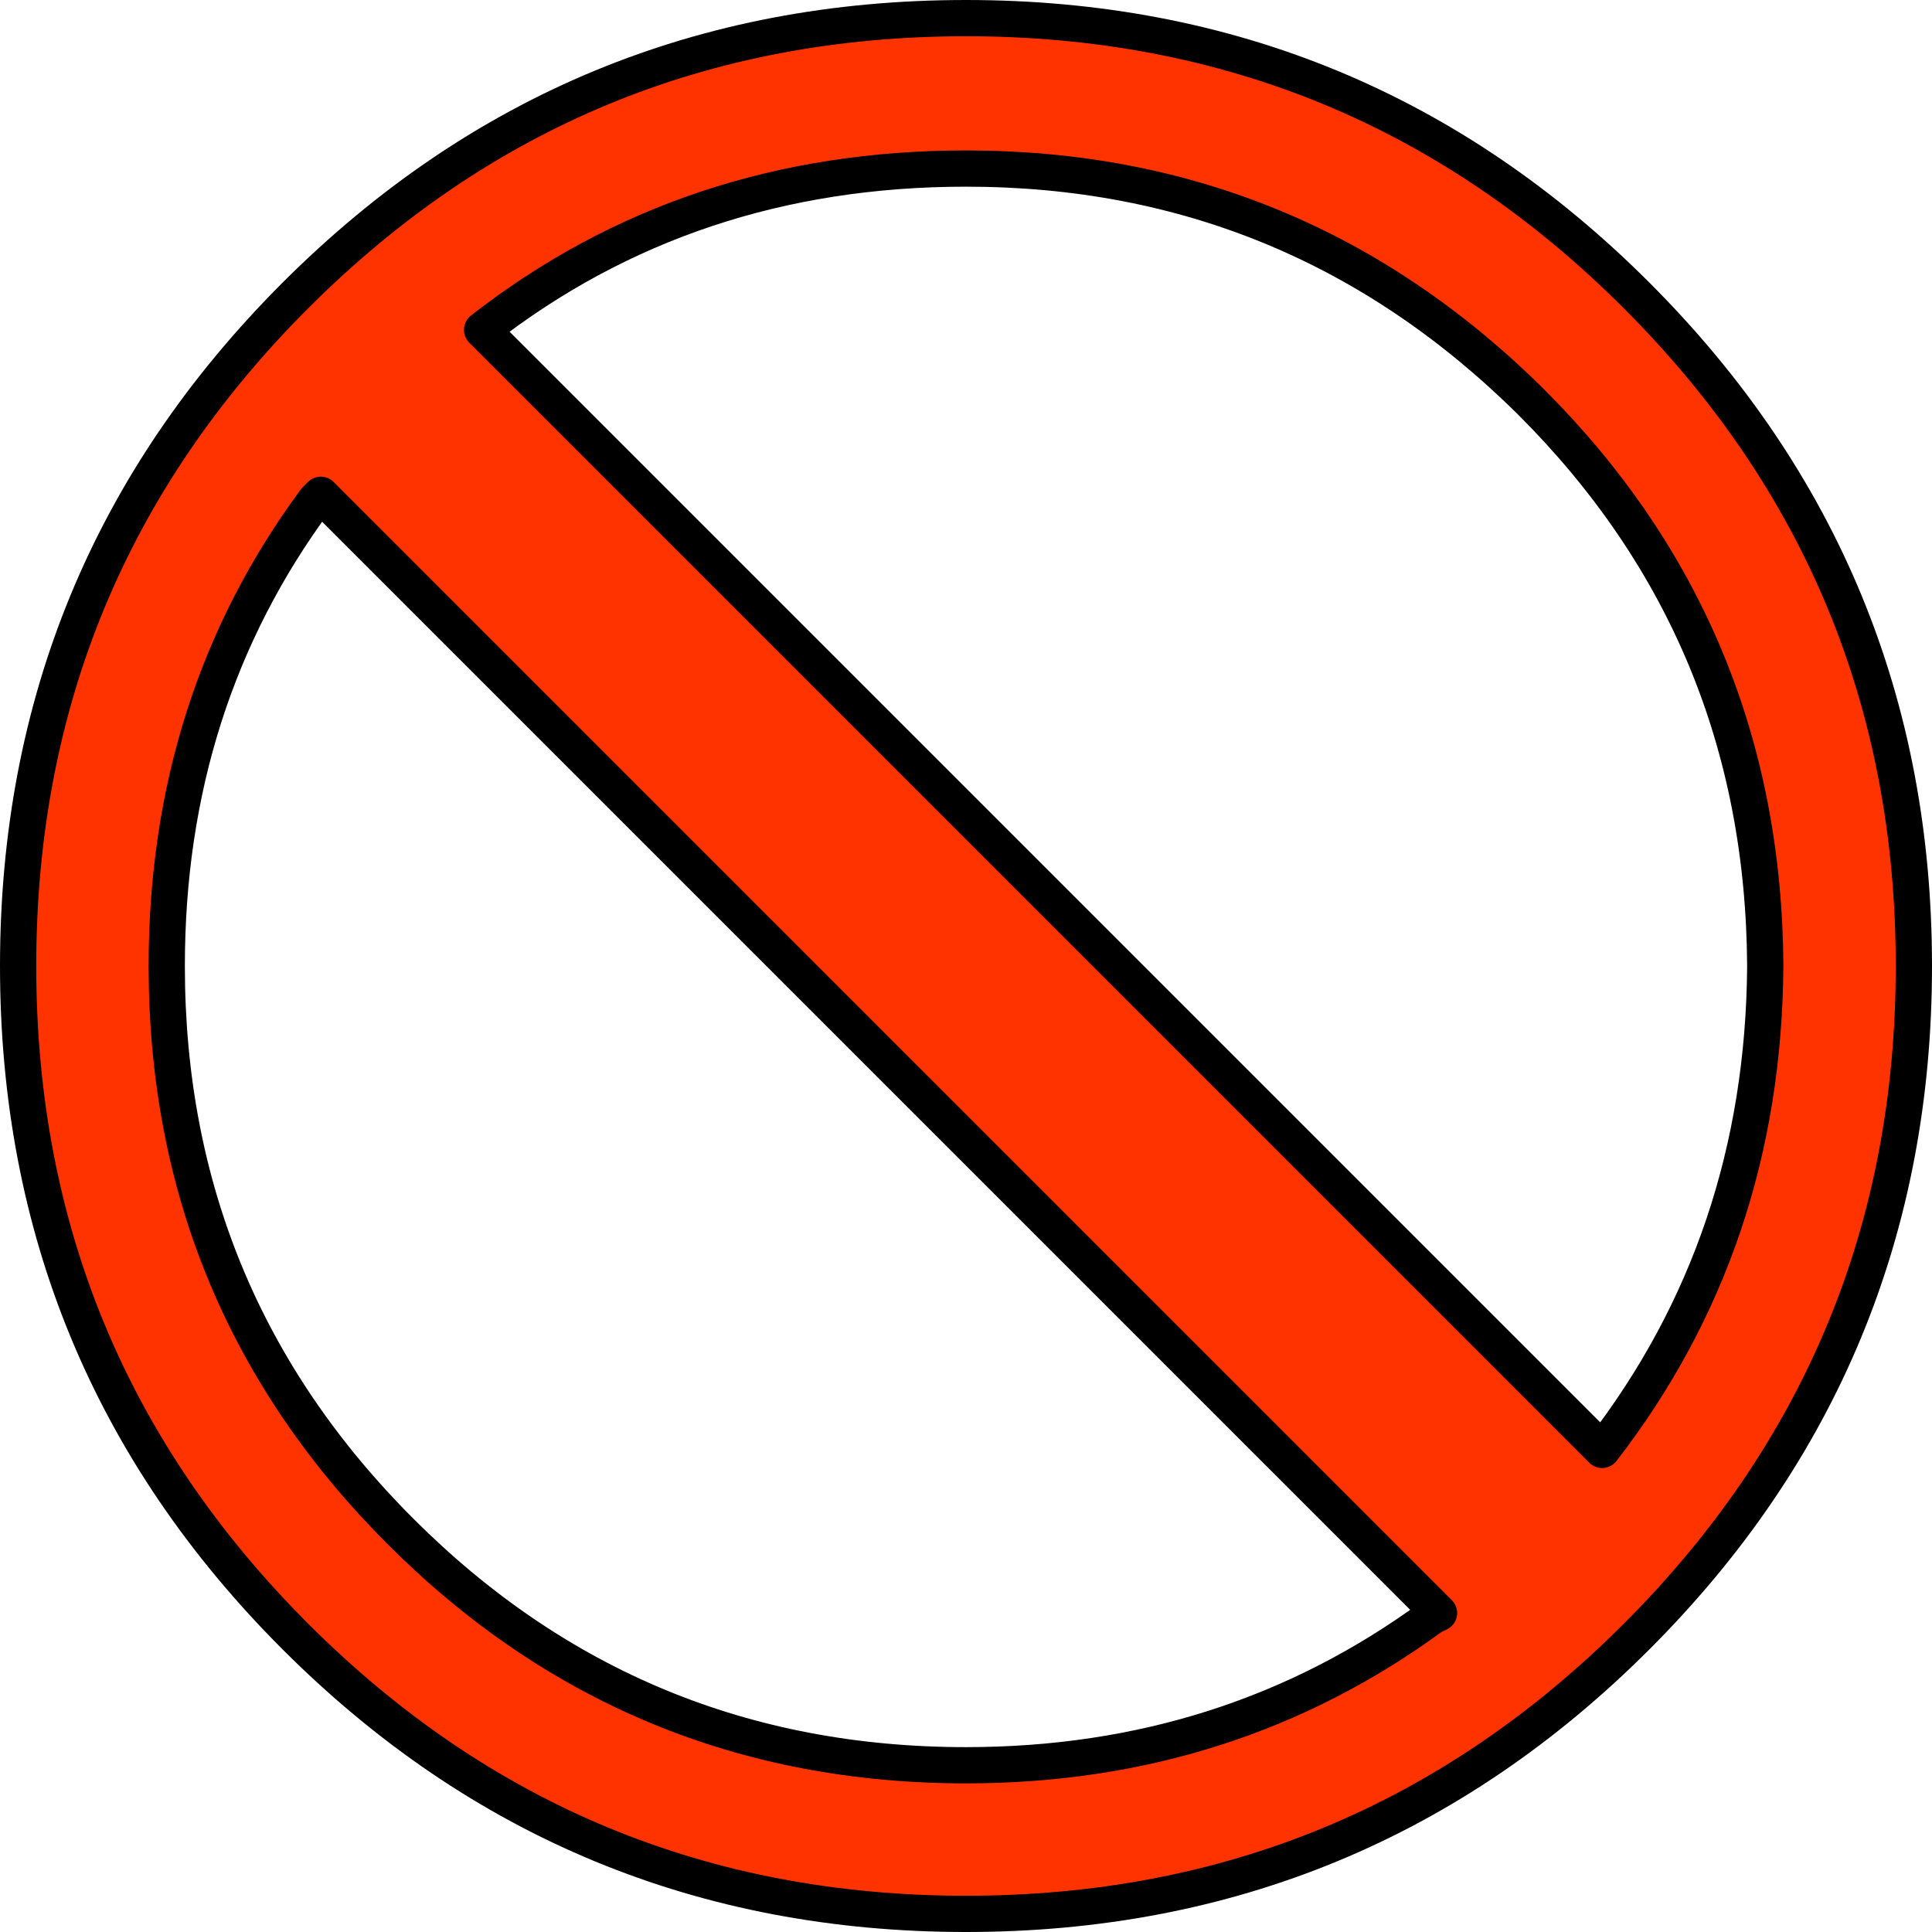
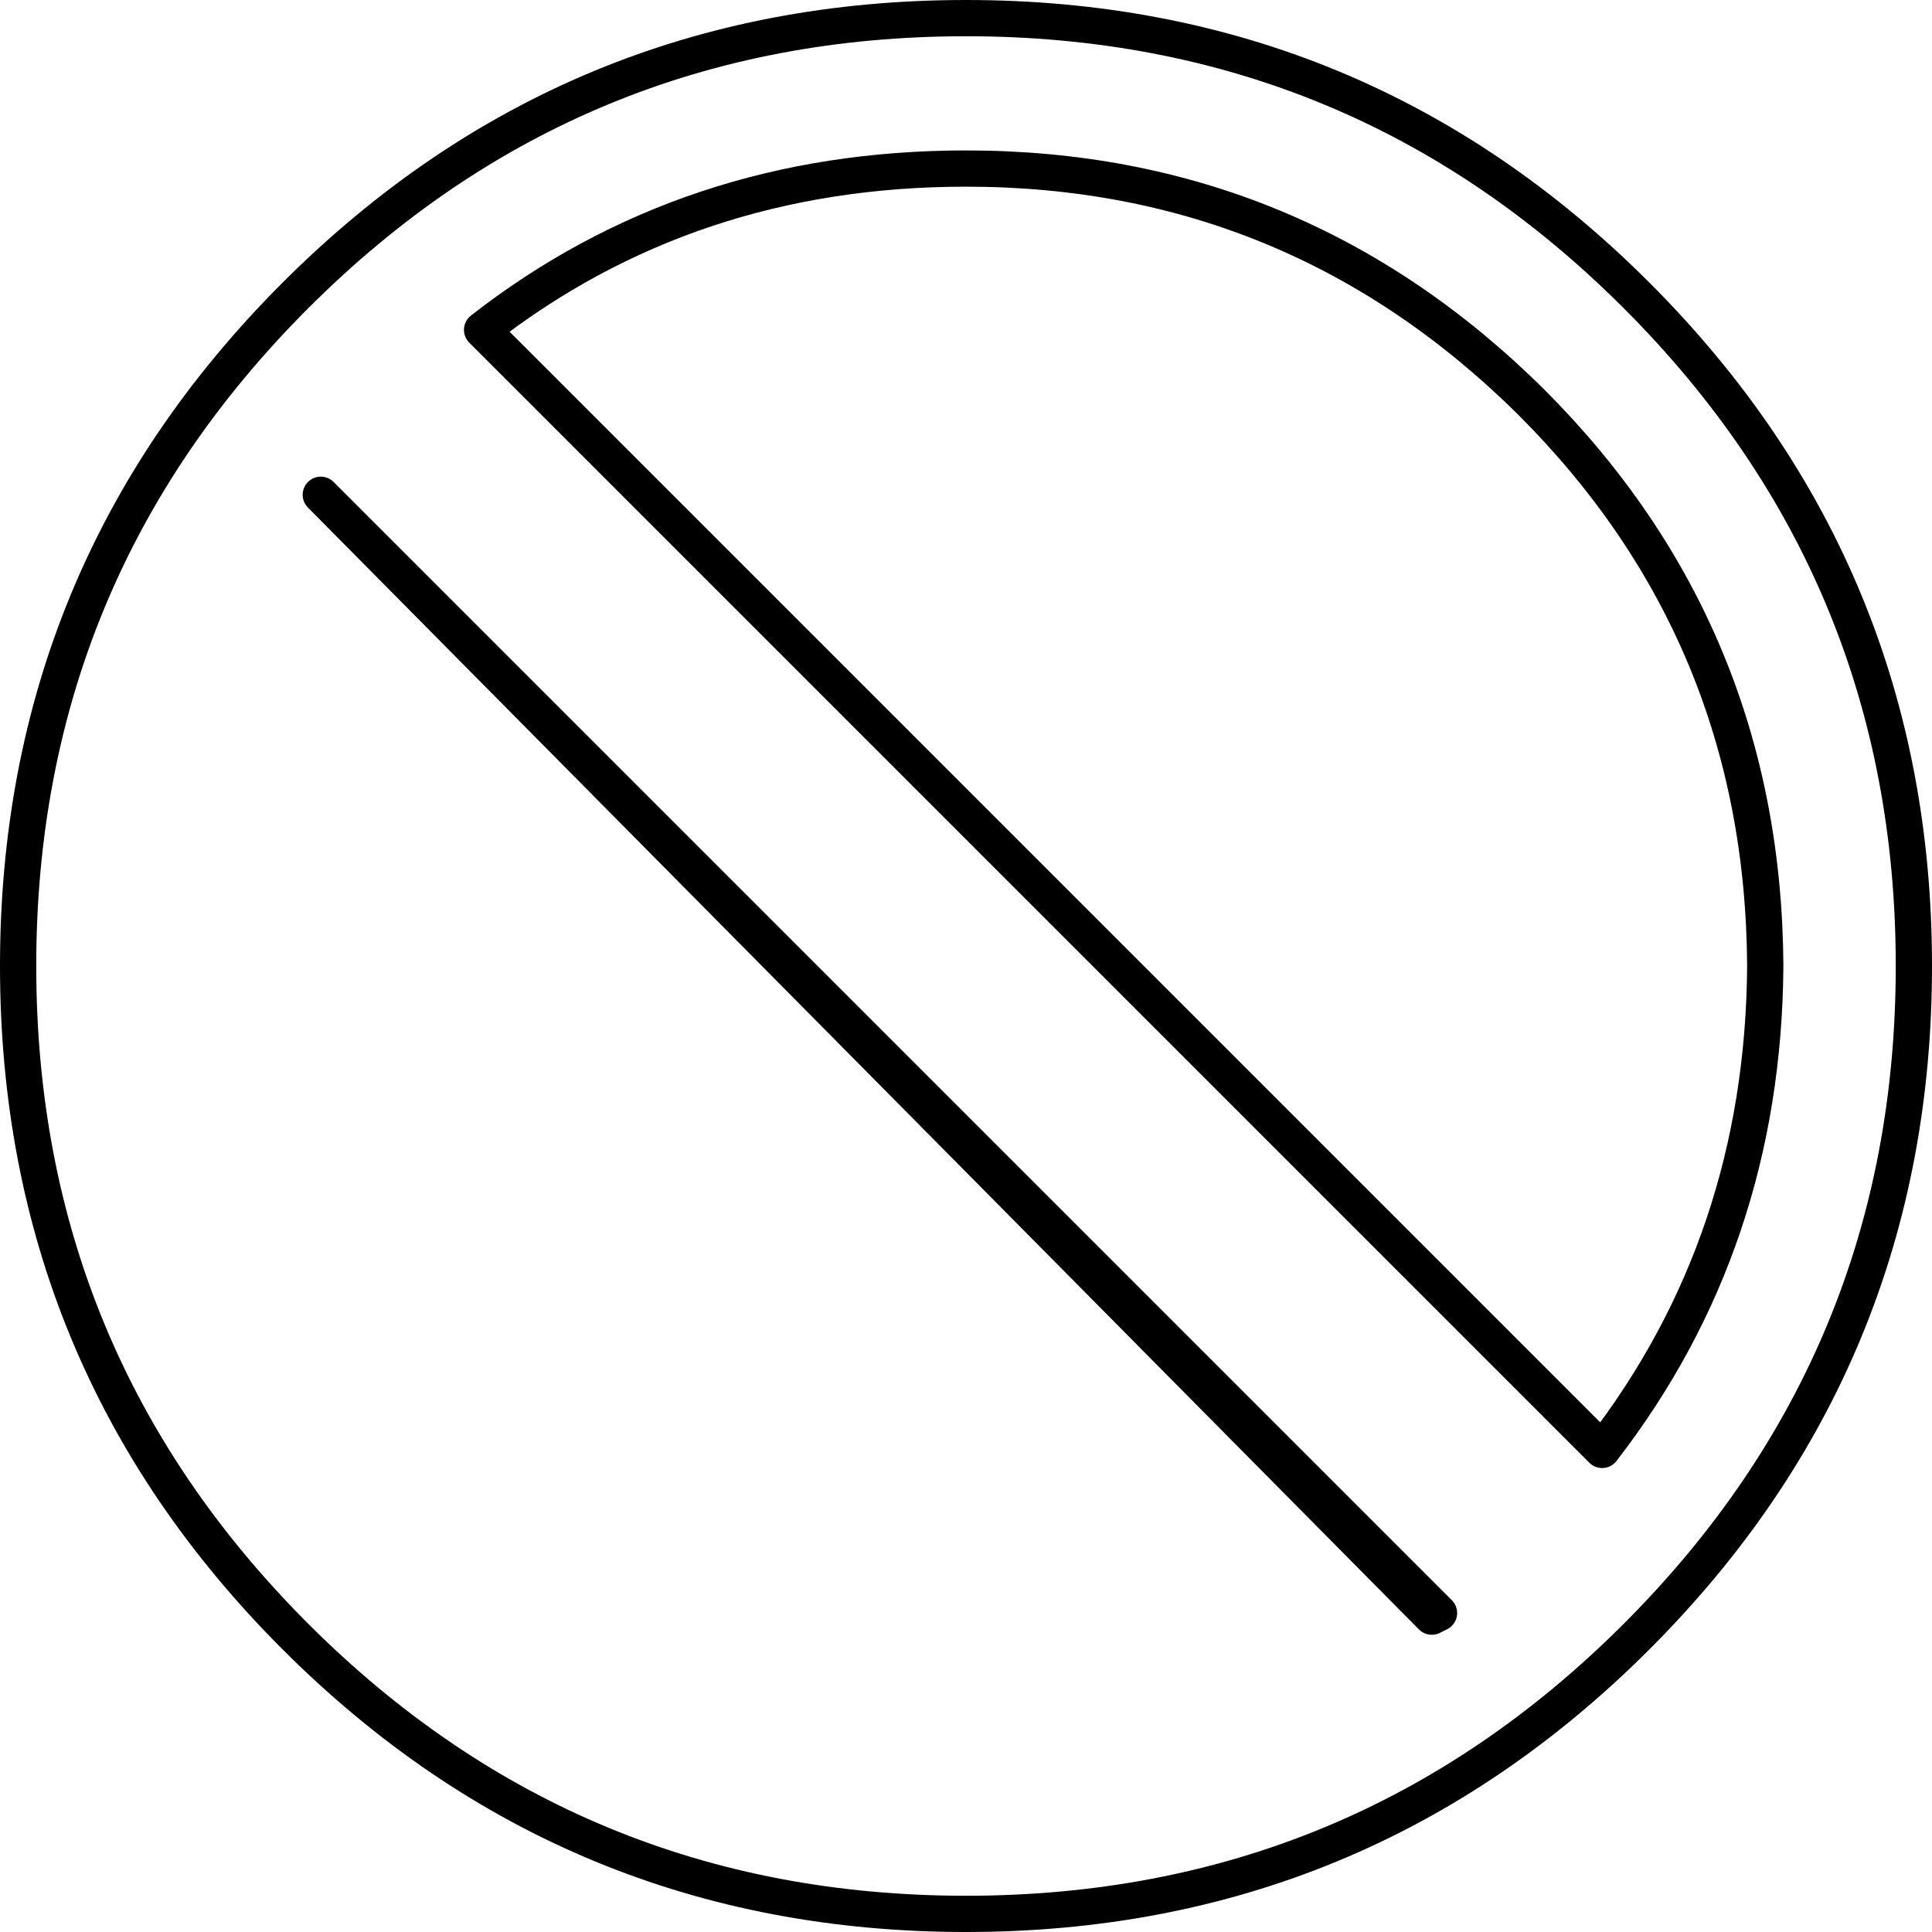
<svg xmlns="http://www.w3.org/2000/svg" height="53.3px" width="53.3px">
  <g transform="matrix(1.0, 0.0, 0.0, 1.0, 26.65, 26.65)">
-     <path d="M18.5 -18.5 Q26.15 -10.85 26.15 0.0 26.15 10.85 18.5 18.5 10.85 26.15 0.0 26.15 -10.85 26.15 -18.5 18.5 -26.15 10.85 -26.15 0.0 -26.15 -10.85 -18.5 -18.5 -10.85 -26.15 0.0 -26.15 10.85 -26.15 18.5 -18.5 M12.85 17.95 L13.05 17.85 -17.8 -13.0 -17.95 -12.85 Q-22.05 -7.3 -22.05 0.0 -22.05 9.15 -15.6 15.6 -9.15 22.05 0.0 22.05 7.25 22.05 12.85 17.95 M17.55 13.35 Q22.0 7.6 22.05 0.0 22.0 -9.15 15.6 -15.55 9.1 -22.0 0.0 -22.0 -7.65 -22.0 -13.35 -17.55 L17.55 13.35" fill="#ff3300" fill-rule="evenodd" stroke="none" />
-     <path d="M18.5 -18.5 Q26.15 -10.85 26.15 0.0 26.15 10.85 18.5 18.5 10.85 26.15 0.0 26.15 -10.85 26.15 -18.5 18.5 -26.15 10.85 -26.15 0.0 -26.15 -10.85 -18.5 -18.5 -10.85 -26.15 0.0 -26.15 10.85 -26.15 18.5 -18.5 M17.55 13.35 L-13.35 -17.55 Q-7.65 -22.0 0.0 -22.0 9.1 -22.0 15.6 -15.55 22.0 -9.15 22.05 0.0 22.0 7.6 17.55 13.35 M12.85 17.95 Q7.25 22.05 0.0 22.05 -9.15 22.05 -15.6 15.6 -22.05 9.15 -22.05 0.0 -22.05 -7.3 -17.95 -12.85 L-17.8 -13.0 13.05 17.85 12.85 17.95" fill="none" stroke="#000000" stroke-linecap="round" stroke-linejoin="round" stroke-width="1.0" />
+     <path d="M18.5 -18.5 Q26.15 -10.85 26.15 0.0 26.15 10.85 18.5 18.5 10.85 26.15 0.0 26.15 -10.85 26.15 -18.5 18.5 -26.15 10.85 -26.15 0.0 -26.15 -10.85 -18.5 -18.5 -10.85 -26.15 0.0 -26.15 10.85 -26.15 18.5 -18.5 M17.55 13.35 L-13.35 -17.55 Q-7.65 -22.0 0.0 -22.0 9.1 -22.0 15.6 -15.55 22.0 -9.15 22.05 0.0 22.0 7.6 17.55 13.35 M12.85 17.95 L-17.8 -13.0 13.05 17.85 12.85 17.95" fill="none" stroke="#000000" stroke-linecap="round" stroke-linejoin="round" stroke-width="1.0" />
  </g>
</svg>